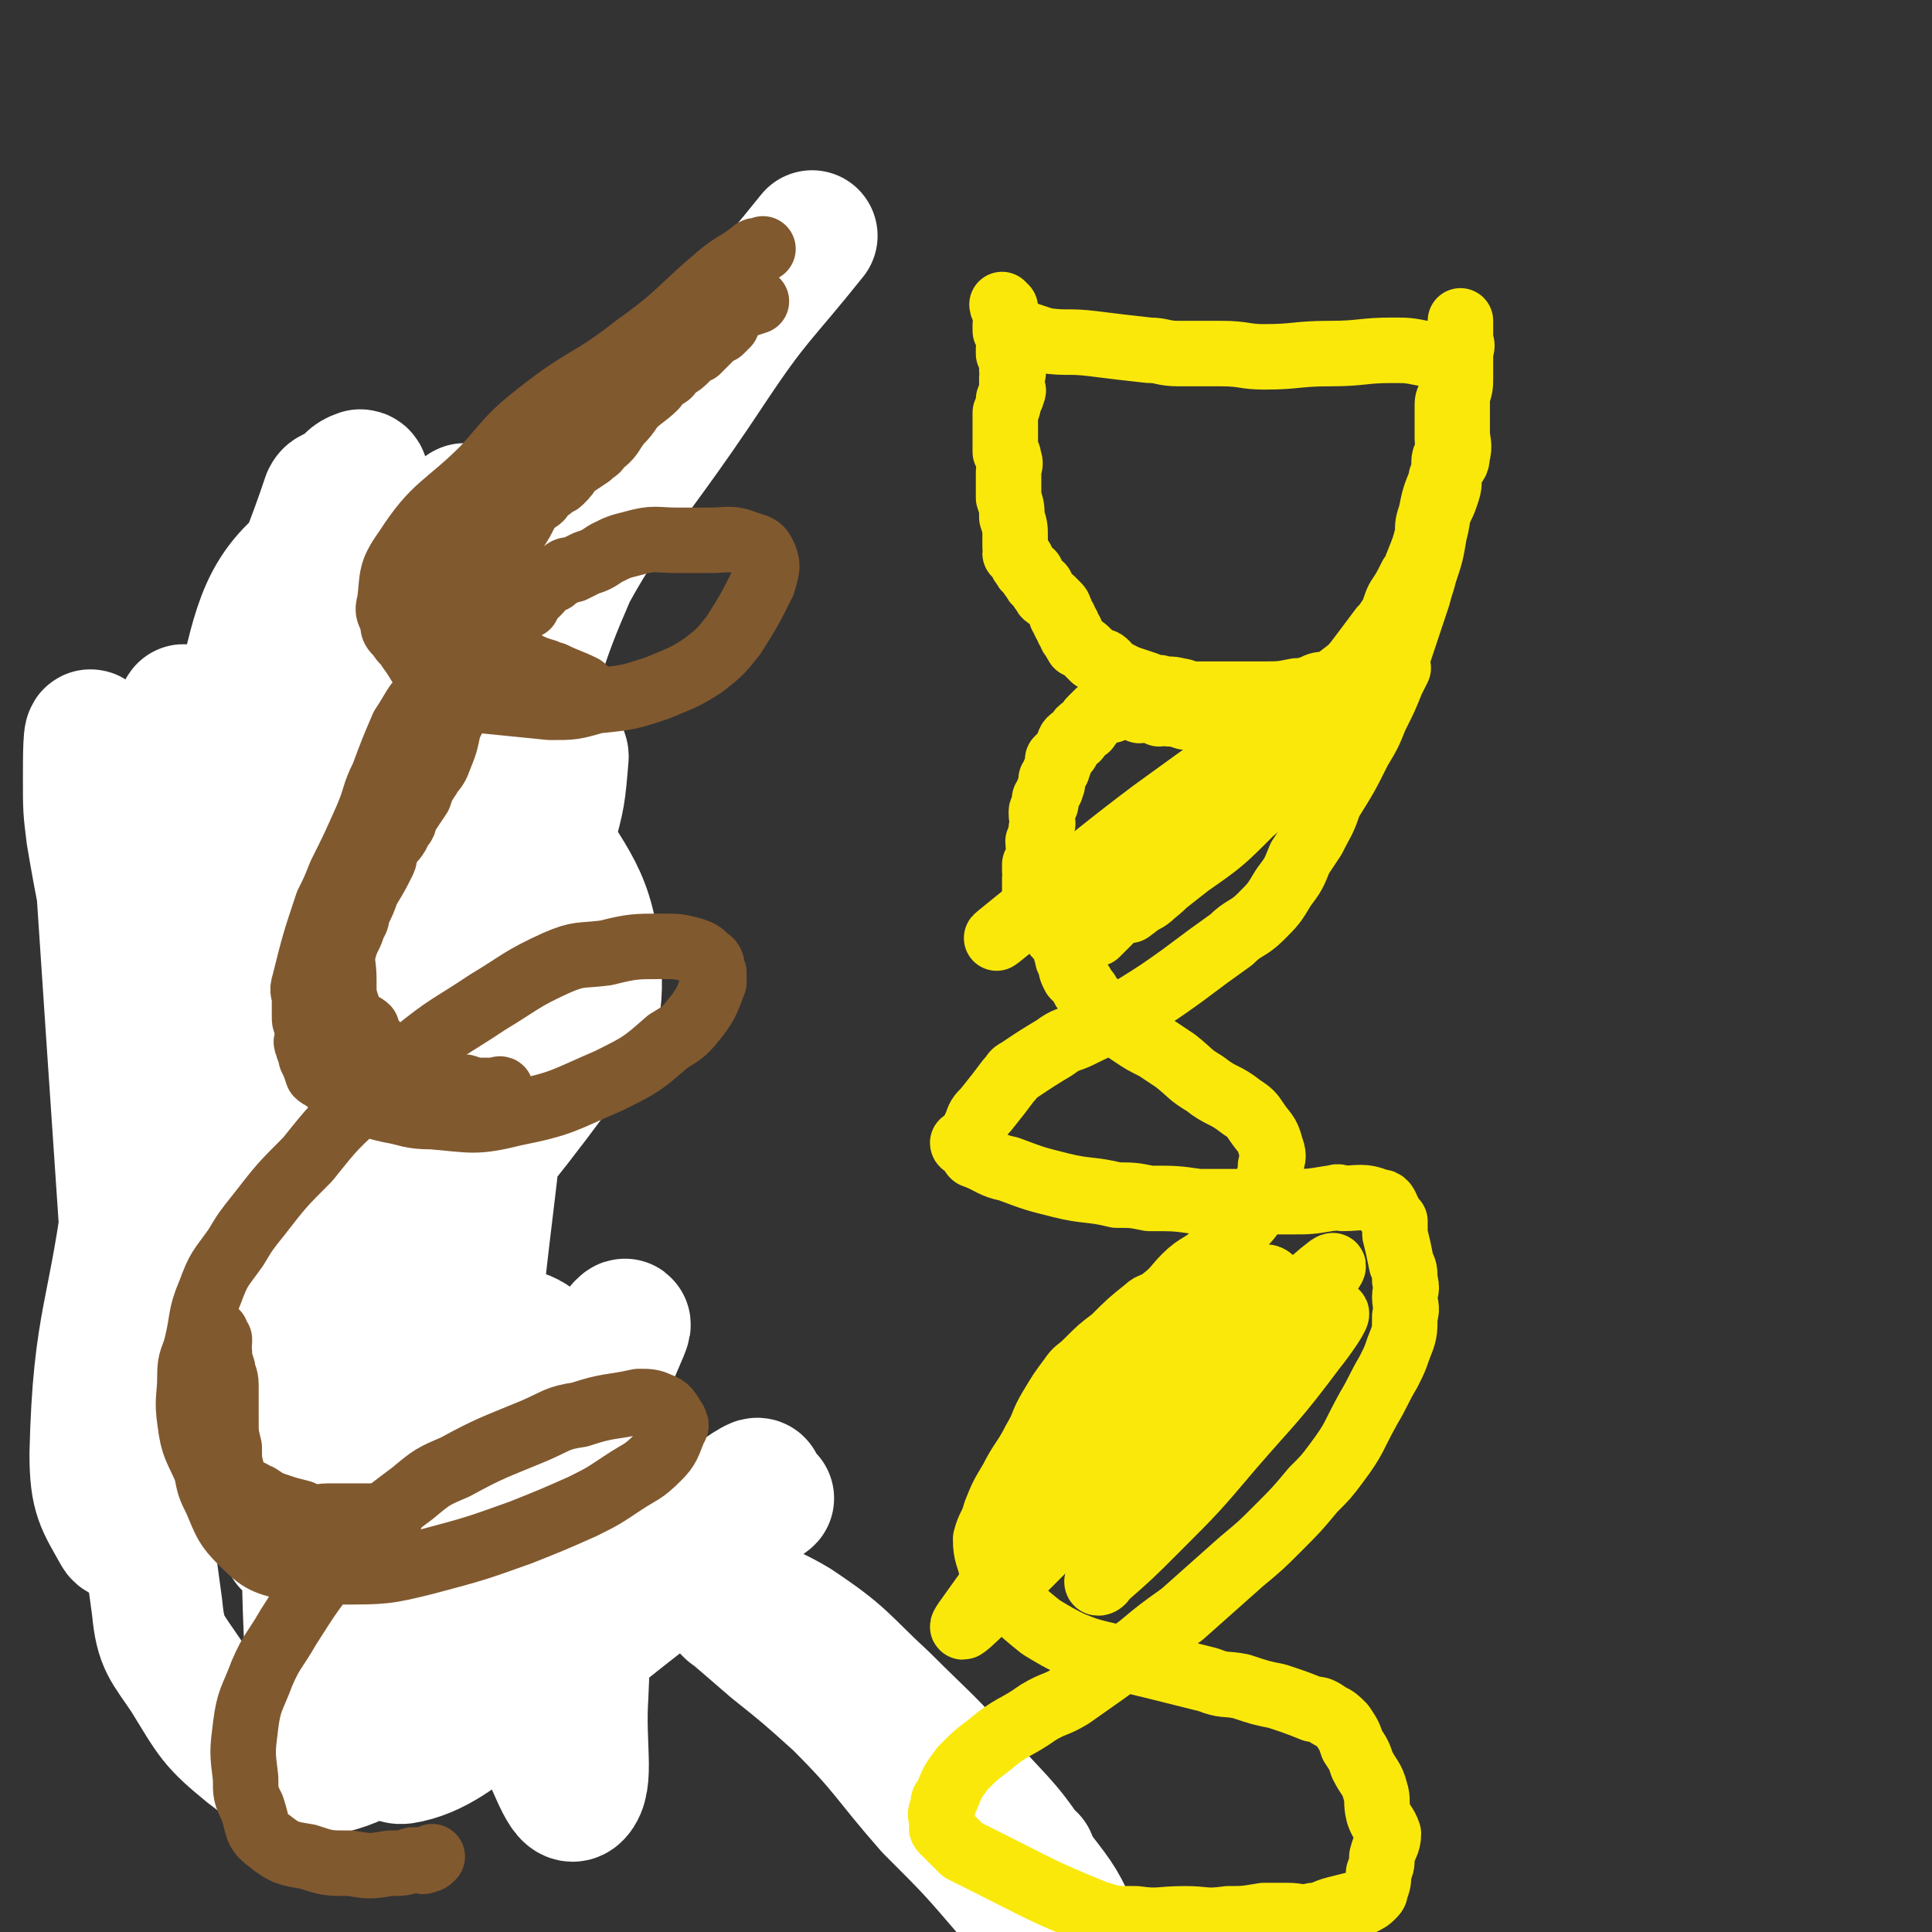
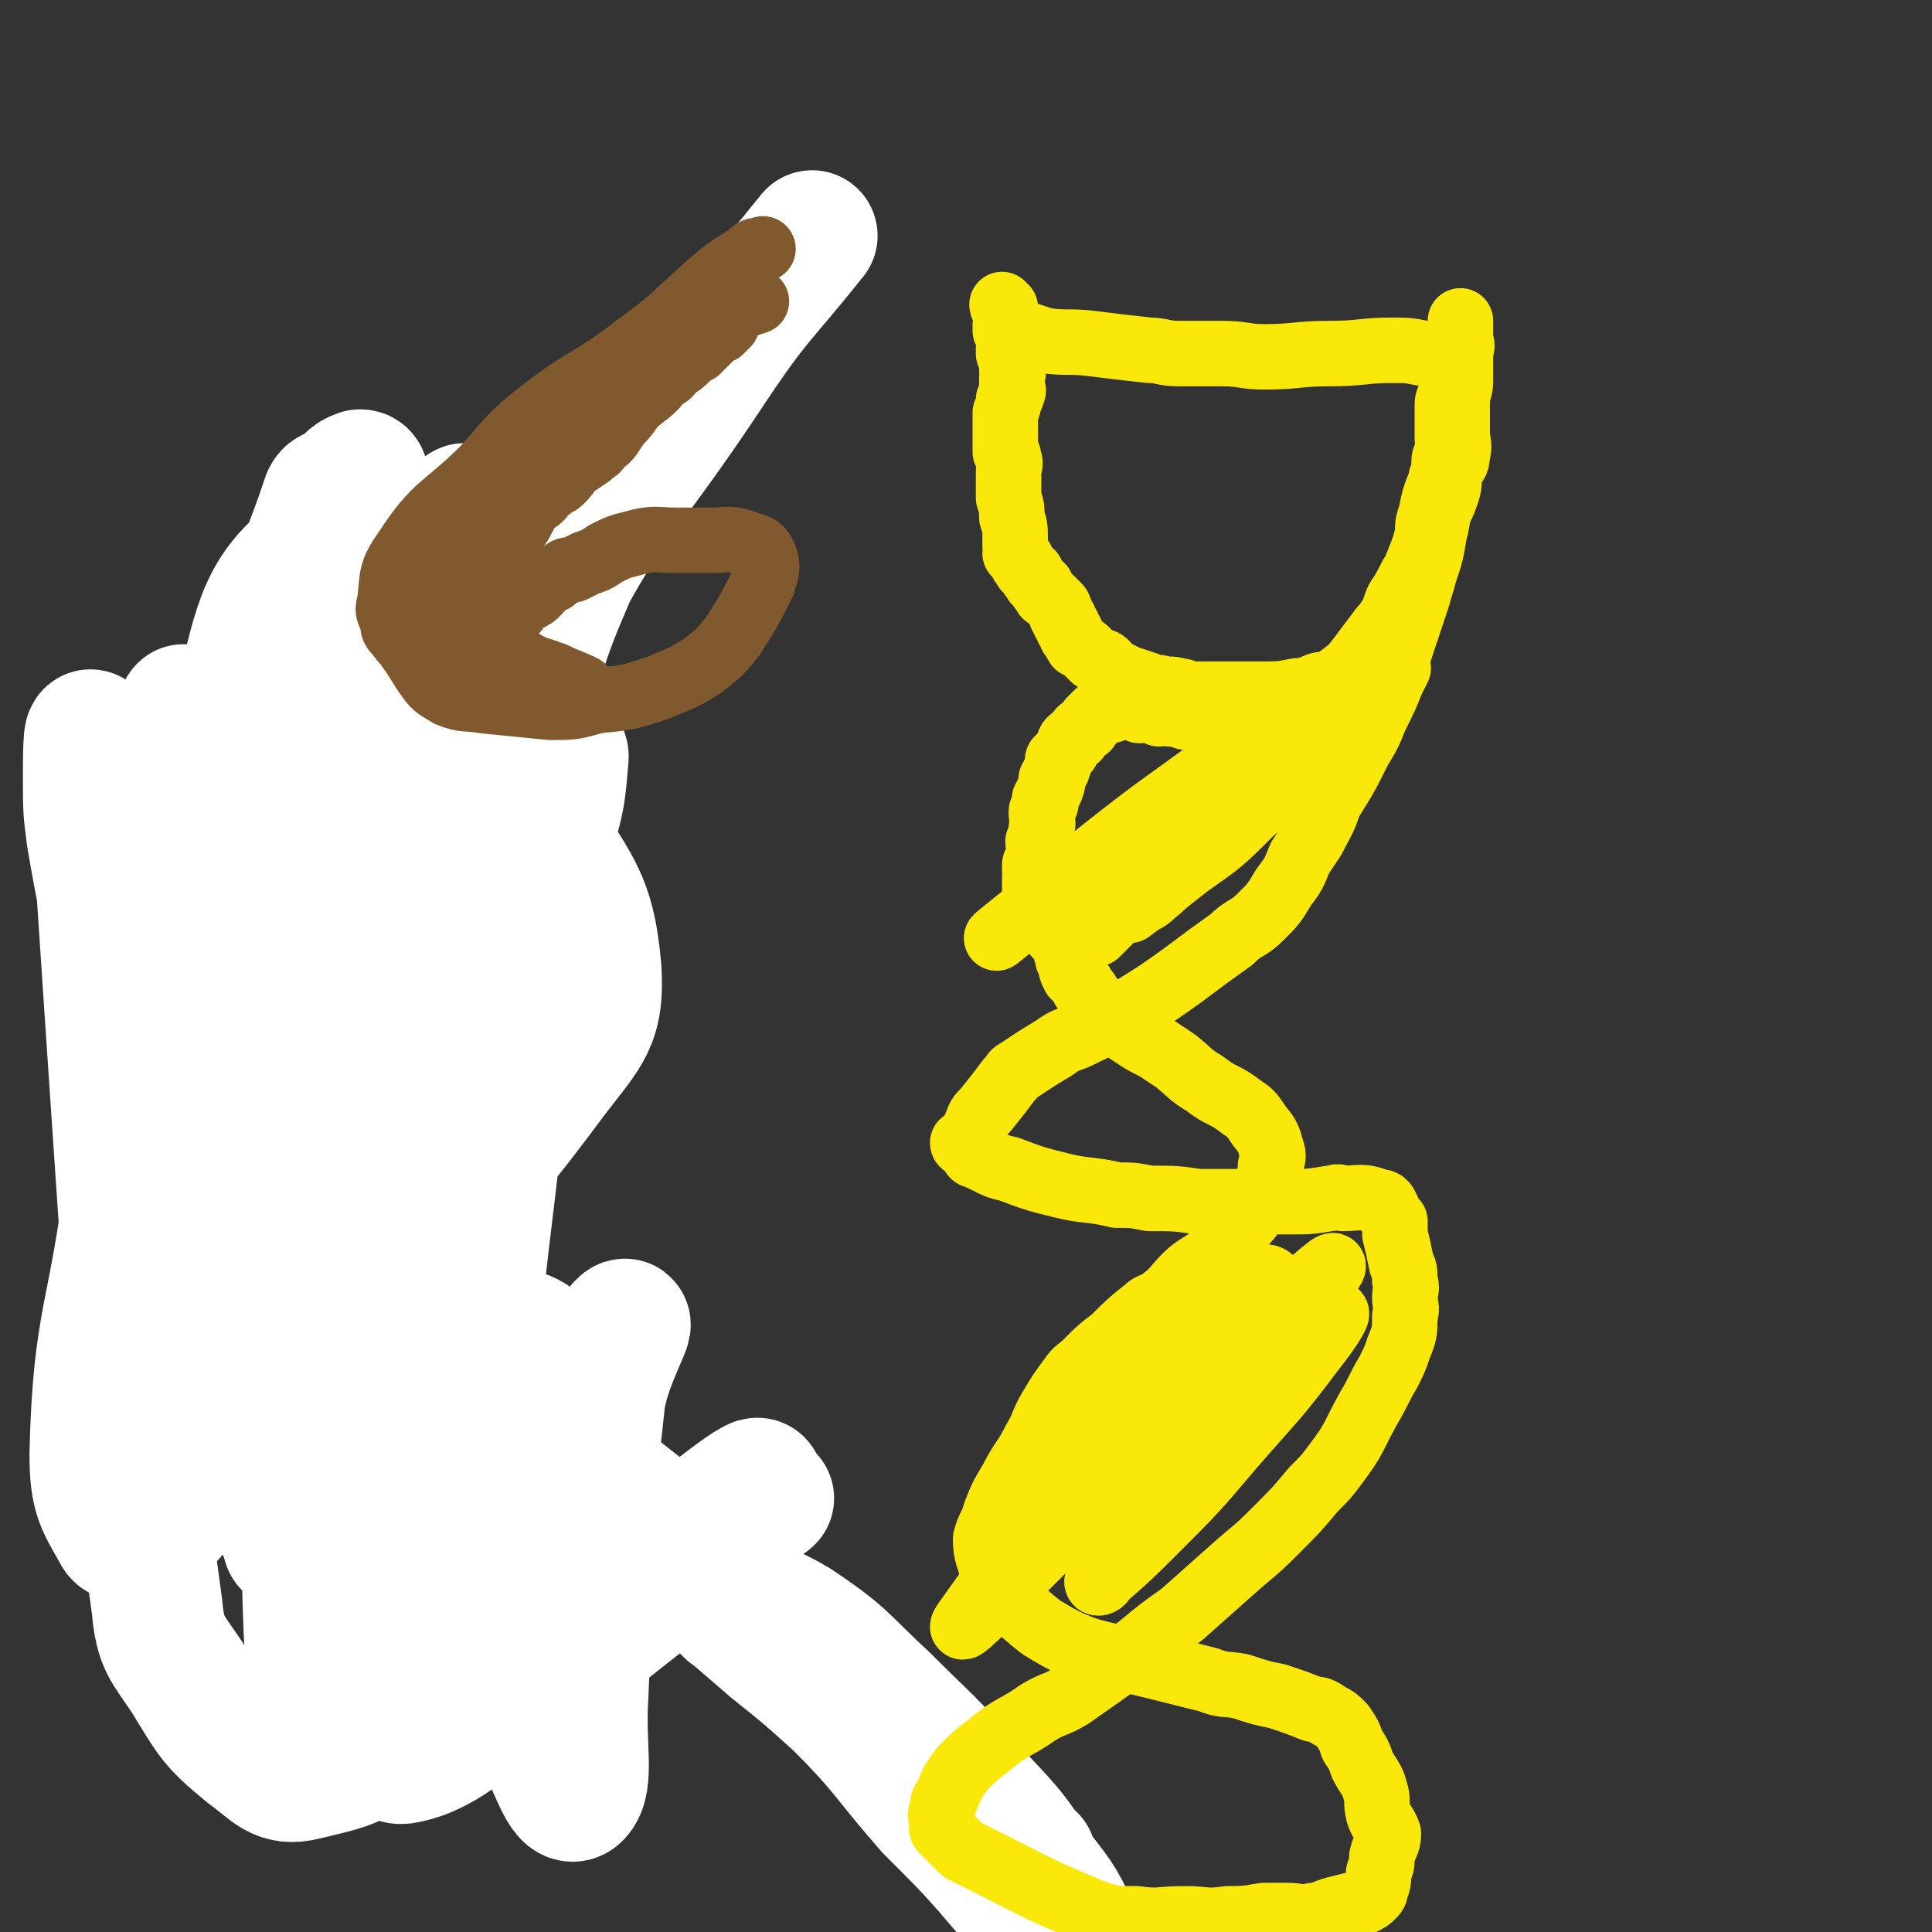
<svg xmlns="http://www.w3.org/2000/svg" viewBox="0 0 590 590" version="1.1">
  <rect x="0" y="0" width="590" height="590" fill="#333333" stroke="none" />
  <g fill="none" stroke="#81592F" stroke-width="6" stroke-linecap="round" stroke-linejoin="round">
    <path d="M110,241c0,0 0,-1 -1,-1 0,0 0,1 -1,2 -2,1 -3,1 -5,2 -1,1 -1,1 -3,2 -1,0 -1,0 -3,1 -1,1 -1,1 -3,2 -1,0 -2,0 -3,1 -2,1 -1,1 -3,2 -1,2 -1,2 -3,3 -2,1 -2,1 -4,2 -3,3 -3,4 -6,7 -2,1 -1,1 -3,3 -2,1 -3,1 -4,3 -3,4 -3,4 -5,8 -2,3 -1,3 -2,6 -1,3 -2,3 -3,6 -1,3 -1,4 -1,8 0,2 0,2 0,5 0,3 0,3 0,5 1,3 1,3 3,5 1,3 1,4 3,6 2,2 3,2 5,4 2,1 2,2 4,3 2,1 3,0 5,1 3,1 3,1 6,2 2,0 2,0 4,1 2,0 2,1 4,1 3,0 3,-1 6,-2 3,0 3,0 5,-1 2,-1 2,-2 4,-3 2,0 2,0 3,-1 2,-1 2,-2 4,-3 0,-1 1,0 1,-1 0,0 0,-1 -1,-1 -1,-2 -1,-2 -2,-2 -2,-1 -2,0 -4,0 -2,0 -2,-1 -3,0 -2,0 -2,0 -3,1 -2,0 -2,0 -3,1 -1,0 -1,0 -1,1 -2,0 -2,0 -3,0 -1,0 -1,0 -2,1 -2,0 -3,0 -5,1 -1,0 -1,0 -3,1 -2,0 -2,0 -4,1 -1,0 -1,1 -3,2 -2,2 -2,1 -5,2 -1,1 -1,1 -3,2 -2,1 -3,1 -5,3 -1,2 -2,2 -2,5 -1,3 0,3 0,6 0,3 -1,3 0,6 1,5 1,5 3,10 1,3 2,3 4,6 3,5 3,5 7,9 1,3 1,3 3,5 3,3 3,3 6,5 2,2 2,2 5,4 4,2 4,2 8,4 2,1 2,1 3,2 2,1 2,2 5,3 2,1 2,0 4,1 2,0 2,0 5,0 1,-1 1,0 3,-1 1,-1 1,-1 3,-3 1,-1 1,-1 2,-2 1,-1 1,-2 2,-3 0,-2 1,-2 1,-3 0,-1 0,-1 0,-2 -2,-1 -2,0 -5,-1 0,-1 0,-1 -1,-2 -1,0 -1,-1 -2,-1 0,0 -1,0 -1,1 -3,0 -3,0 -6,0 -2,0 -2,-1 -5,0 -1,0 -1,0 -3,1 -1,1 -1,1 -3,2 -1,1 -1,1 -3,2 0,1 -1,0 -1,1 -1,1 -1,1 -2,2 -1,1 -1,1 -1,2 -1,1 -1,1 -2,3 -1,2 -1,1 -2,4 -1,1 -1,2 -2,4 -3,3 -3,3 -6,7 -1,1 -2,1 -3,2 -1,2 -1,2 -2,3 0,1 1,1 1,2 0,1 0,1 1,2 2,3 2,3 4,5 2,3 2,3 4,6 2,4 2,4 5,7 3,2 3,2 6,4 3,1 3,1 6,3 5,2 5,2 9,3 4,2 4,2 7,4 2,0 2,1 5,1 3,0 3,0 7,0 2,-1 2,-1 4,-1 2,-1 2,-1 4,-2 1,0 2,0 2,-1 1,-2 1,-2 2,-5 0,-2 1,-3 0,-5 -3,-3 -4,-4 -7,-5 -2,-1 -3,0 -5,0 -4,1 -4,0 -7,0 -1,1 -1,1 -3,1 -4,2 -4,2 -8,5 -4,2 -5,2 -8,5 -4,4 -4,5 -7,9 -3,2 -3,2 -5,5 -2,3 -2,4 -3,8 -1,2 -1,2 -1,5 -1,3 -1,3 -1,6 0,2 0,2 1,4 1,4 2,4 3,8 1,2 1,2 2,4 1,2 1,2 3,4 1,2 1,2 3,4 3,2 3,2 5,4 2,1 2,1 3,2 4,2 4,2 8,3 2,1 2,1 5,2 3,2 3,2 7,3 2,1 2,0 5,0 2,1 2,1 5,0 4,0 4,0 9,-1 4,-1 4,-1 8,-3 1,0 1,0 1,-1 1,0 1,-1 2,-1 1,0 2,0 2,0 0,1 -1,2 -2,3 -1,0 -2,0 -3,1 -1,0 0,1 -2,2 0,0 -1,0 -2,1 -1,0 -1,-1 -2,-1 -2,1 -1,2 -3,2 -3,0 -3,0 -6,-1 -2,0 -2,0 -4,0 -1,0 -1,1 -3,0 -1,0 -1,0 -2,-1 0,0 -1,1 -1,0 -2,0 -1,0 -2,-1 -1,0 -1,0 -2,-1 -2,0 -2,0 -3,-1 -2,-1 -2,0 -4,-1 -4,-1 -4,-2 -7,-3 -1,0 -1,1 -2,0 -1,0 -1,-1 -3,-1 -1,0 -1,1 -2,0 -2,-1 -2,-1 -3,-3 -1,-1 -1,-1 -2,-2 -1,-1 -1,-1 -3,-2 -1,-1 -1,-1 -2,-2 -1,-2 -1,-3 -3,-4 0,-1 -1,0 -2,-1 0,0 0,-1 0,-2 -1,-1 -1,-1 -1,-2 -1,-2 -1,-2 -1,-4 0,-3 0,-3 0,-5 0,-2 -1,-2 -1,-4 0,-1 0,-1 0,-3 0,-2 1,-2 1,-4 1,-2 0,-2 0,-3 2,-4 2,-4 4,-8 2,-3 3,-3 5,-6 1,-1 1,-1 2,-2 2,-2 2,-2 4,-4 1,-2 1,-2 3,-4 1,-1 2,0 3,-1 1,-1 1,-2 2,-3 1,-1 2,0 3,0 2,-1 2,-1 3,-1 1,-1 1,-2 2,-2 1,-1 2,-1 3,-2 1,0 1,0 2,0 2,-1 2,-1 3,-1 2,1 2,1 4,1 2,1 2,2 4,3 1,0 1,0 2,1 1,0 0,1 1,2 0,1 0,1 1,2 0,1 1,1 1,2 0,1 0,1 0,2 0,1 0,1 0,2 0,1 0,1 0,2 -1,1 -1,1 -1,2 -1,1 -2,1 -3,2 -1,1 0,1 -2,2 -1,1 -1,1 -2,1 -3,0 -3,0 -5,0 -2,-1 -2,-1 -5,-2 -1,0 -1,0 -2,-1 -1,0 -1,0 -2,0 -2,-1 -2,-1 -4,-2 -2,-1 -2,0 -4,-1 -2,0 -2,0 -5,0 -1,0 -1,1 -3,0 -1,0 -1,0 -2,0 -3,-1 -3,-1 -6,-2 -2,0 -2,0 -3,-1 -2,-1 -2,-1 -4,-3 -1,-2 -1,-3 -3,-5 0,0 -1,0 -2,-1 -1,-1 0,-1 -1,-3 -1,-1 -1,-1 -2,-2 0,-2 0,-2 -1,-4 -1,-1 -1,-1 -1,-2 -1,-1 -2,-1 -3,-2 0,-1 1,-1 1,-2 0,-1 -1,-1 -1,-2 0,-1 1,-1 1,-2 0,0 -1,-1 0,-2 0,-1 1,0 2,-2 0,-1 -1,-1 0,-2 1,-2 2,-2 3,-3 1,-1 0,-2 1,-3 1,-2 1,-2 2,-5 1,-1 0,-1 1,-2 1,-1 1,-1 2,-2 1,-1 1,-1 2,-3 0,-1 0,-1 1,-2 1,-1 1,-1 3,-2 1,-1 0,-1 1,-2 1,-1 1,-1 2,-2 2,-1 2,-1 4,-1 2,-1 2,-2 4,-3 3,-1 3,-1 5,-1 2,-1 2,-1 4,-1 2,-1 2,-1 4,0 1,0 1,0 3,1 1,0 1,-1 3,0 0,0 1,0 1,1 1,1 1,1 1,2 0,1 0,1 0,2 0,1 0,1 0,2 0,2 0,2 0,3 -1,3 0,3 -1,6 -1,1 -1,1 -1,2 -1,1 -1,1 -1,2 -1,1 -1,0 -3,1 -1,0 -1,0 -3,1 -2,0 -2,0 -4,1 -1,0 -1,0 -3,0 -2,0 -2,0 -3,0 -2,0 -2,0 -3,0 -1,0 -1,0 -2,0 -2,-1 -2,-1 -4,-2 -1,0 -1,0 -3,-1 -3,-2 -3,-2 -7,-5 -2,-1 -2,-2 -4,-3 -6,-3 -6,-3 -12,-6 -2,-1 -2,-1 -5,-3 -3,-2 -3,-2 -5,-5 -2,-1 -2,-1 -3,-3 -3,-3 -3,-4 -5,-8 -1,-2 -1,-2 -2,-5 -1,-3 -1,-3 -2,-6 0,-1 -1,-2 0,-3 1,-4 2,-4 4,-8 2,-2 2,-2 4,-4 3,-3 3,-3 5,-6 3,-3 3,-3 5,-6 4,-4 5,-3 9,-7 1,-1 0,-1 1,-2 1,-1 1,0 2,-1 3,-1 2,-1 5,-2 1,0 1,0 3,0 1,-1 1,-1 3,-2 0,0 1,1 1,0 2,0 2,-1 4,-1 2,-2 2,-2 5,-3 2,0 2,0 4,0 2,-1 2,0 3,0 1,0 1,0 3,0 0,0 0,-1 1,0 1,0 1,0 2,1 1,1 1,1 2,2 1,1 1,1 1,2 0,1 0,1 1,2 0,1 1,1 1,2 0,1 -1,1 -1,2 -2,2 -1,2 -3,3 -1,1 -1,1 -3,2 -3,2 -3,2 -7,3 -2,1 -2,1 -4,2 -3,1 -3,1 -6,2 -1,0 -1,0 -3,0 -2,0 -2,0 -5,0 -2,-1 -2,-1 -4,-1 -2,-1 -2,0 -4,-1 -3,-1 -3,-1 -6,-2 -2,-1 -2,-1 -5,-2 -1,0 -1,0 -3,-1 -1,-1 -1,-1 -3,-2 -1,-1 -1,-1 -2,-2 -1,-2 -2,-2 -3,-4 -1,-1 -1,-1 -2,-3 -1,-5 -2,-5 -2,-10 0,-6 0,-6 1,-12 0,-4 0,-5 2,-8 2,-5 3,-5 6,-9 1,-2 1,-3 2,-5 3,-3 3,-3 7,-6 2,-2 2,-2 4,-3 2,-1 2,-1 4,-3 2,-1 1,-2 3,-4 2,-1 2,-1 3,-2 2,-2 2,-2 5,-3 1,-1 1,-1 2,-1 3,-2 3,-2 6,-4 3,-1 3,-2 6,-4 2,-1 2,-1 5,-3 1,-1 1,-1 3,-2 1,0 1,0 4,-1 1,0 1,0 3,0 1,0 1,0 2,0 1,0 1,-1 2,0 1,0 1,1 2,2 1,1 1,1 1,2 1,1 1,1 1,2 1,2 1,3 1,5 0,2 -1,2 -2,5 -1,4 0,5 -3,9 -2,3 -2,3 -6,5 -6,3 -6,3 -12,4 -4,0 -4,0 -7,0 -3,-1 -3,-1 -6,-2 -1,0 -1,1 -3,1 -1,0 -1,0 -1,-1 -2,-1 -1,-1 -2,-2 -1,-2 -1,-1 -2,-3 -1,-2 -1,-2 -2,-5 -1,-3 -1,-3 -1,-6 0,-2 -1,-2 0,-4 1,-3 1,-3 2,-7 1,-4 1,-4 3,-8 3,-5 3,-5 6,-11 2,-3 2,-4 5,-6 7,-7 8,-6 16,-12 4,-3 5,-3 9,-7 5,-4 5,-4 10,-8 1,-1 1,-1 2,-2 2,-1 2,-1 3,-1 3,-1 3,-2 5,-2 5,-2 6,-1 11,-2 1,-1 1,-1 3,-1 1,0 1,0 1,0 1,-1 2,-2 2,-1 -1,0 -2,1 -3,2 -3,1 -3,0 -6,0 -3,1 -3,2 -6,3 -3,1 -3,1 -6,2 -2,1 -2,1 -4,2 -2,0 -2,0 -3,1 -1,1 -1,1 -2,2 -1,0 -1,1 -2,1 0,1 -1,0 -1,1 -2,1 -2,1 -3,2 -1,1 -1,1 -2,2 -1,1 -1,1 -2,2 -1,1 -1,2 -2,2 -1,1 -2,1 -3,2 " />
  </g>
  <g fill="none" stroke="#81592F" stroke-width="20" stroke-linecap="round" stroke-linejoin="round">
    <path d="M150,192c0,0 -1,0 -1,-1 0,-1 0,-1 1,-2 " />
-     <path d="M155,178c0,0 0,-1 -1,-1 -1,0 -1,0 -2,1 -2,1 -2,1 -5,2 -6,2 -7,2 -12,5 -8,4 -8,4 -16,10 -4,4 -4,5 -8,9 -6,4 -6,4 -12,9 -5,3 -5,3 -10,7 -4,3 -4,3 -8,7 -3,3 -4,2 -6,6 -2,3 -2,3 -4,7 0,1 0,1 0,2 0,2 0,2 0,3 0,1 -1,1 -1,2 -1,2 0,2 0,4 0,1 -1,1 -1,2 0,1 0,1 0,2 0,2 1,2 1,4 1,2 0,2 1,4 1,2 1,2 2,4 1,2 1,3 2,5 2,1 2,2 3,3 1,1 1,0 3,1 0,0 0,1 1,1 2,0 2,0 4,1 1,0 1,1 2,1 2,0 2,-1 3,-1 4,-1 4,0 7,-1 3,-1 3,0 5,-1 5,-2 6,-2 10,-5 2,-1 2,-1 4,-3 2,-1 2,-1 3,-3 1,-2 1,-2 2,-4 1,-2 1,-2 2,-4 1,-1 1,-1 1,-2 0,-1 0,-1 0,-2 -1,-1 -1,-1 -1,-3 0,0 0,0 0,-1 -2,-2 -2,-2 -4,-3 -1,-1 -1,0 -3,-1 -2,-1 -2,-2 -4,-2 -4,-1 -4,-1 -7,0 -5,1 -5,1 -9,3 -8,3 -8,3 -16,7 -4,1 -4,1 -7,4 -5,3 -6,3 -10,8 -4,3 -4,4 -7,8 -2,2 -2,2 -3,4 -2,3 -2,3 -3,5 -1,2 -1,2 -2,4 -1,3 -1,4 -1,8 0,3 0,3 0,6 0,4 -1,4 -1,8 0,2 1,2 1,4 0,3 -1,3 0,5 0,2 1,2 2,3 2,4 2,4 3,8 1,0 1,0 1,1 1,2 1,2 3,4 1,1 2,1 3,2 4,2 3,3 7,5 3,2 4,1 7,2 5,2 5,2 10,4 3,0 3,0 6,0 5,0 5,1 10,0 3,0 3,-1 6,-1 1,-1 1,-1 3,-2 1,-1 1,-1 2,-2 2,-3 2,-3 3,-6 1,-4 0,-4 1,-8 0,-1 0,-1 0,-2 0,-1 0,-1 0,-2 -1,0 -2,1 -3,1 -1,-1 -1,-1 -2,-2 -2,0 -2,0 -3,0 -3,-1 -3,-1 -5,-1 -2,-1 -2,0 -5,0 -2,0 -2,0 -4,0 -3,0 -3,-1 -5,0 -2,0 -2,0 -4,0 -3,1 -3,0 -6,1 -2,0 -2,1 -3,1 -3,1 -3,1 -5,2 -2,0 -2,0 -4,1 -1,1 -1,1 -2,2 -1,1 -1,1 -2,2 -1,2 -2,1 -3,3 -2,2 -2,2 -4,4 -1,3 -1,3 -2,5 -2,2 -1,2 -2,4 -1,1 -1,1 -2,3 0,1 0,1 0,3 0,2 1,2 1,4 1,4 1,4 3,8 1,4 1,5 3,8 3,5 3,5 7,9 3,4 3,4 7,8 2,1 3,1 5,3 4,1 4,1 8,3 2,1 2,1 4,2 4,2 4,1 8,3 3,0 3,0 6,2 2,0 2,1 4,1 4,2 4,2 8,3 3,0 3,1 6,1 4,1 4,1 9,0 3,-1 3,-1 6,-3 3,-2 2,-2 5,-5 1,-1 2,-1 2,-2 1,-2 1,-2 1,-4 -1,-2 -1,-3 -2,-5 -4,-3 -4,-3 -8,-6 -2,-2 -2,-2 -5,-2 -8,-1 -8,-2 -16,-1 -5,0 -6,1 -11,3 -6,2 -6,2 -12,6 -2,2 -2,2 -4,5 -2,3 -2,3 -5,7 -3,5 -3,5 -7,11 -2,4 -2,3 -5,7 -1,3 -1,3 -3,6 -1,3 -1,3 -1,5 -1,4 -1,5 1,9 1,3 1,3 3,5 3,4 3,4 7,7 3,2 3,2 7,4 3,2 3,3 7,4 6,1 6,1 12,0 4,0 4,0 8,0 8,-1 8,-1 16,-3 7,-1 7,-2 15,-3 4,-1 4,-1 8,-2 3,-1 3,-2 5,-3 1,0 3,0 2,-1 -2,-6 -3,-7 -7,-12 -2,-2 -2,-2 -4,-3 -1,-1 -2,-2 -3,-2 -2,0 -2,1 -4,2 -8,5 -7,5 -15,9 -6,3 -6,3 -12,6 -5,3 -5,3 -11,6 -2,1 -2,0 -3,2 -2,1 -1,1 -2,3 0,1 0,1 0,2 1,4 1,4 2,8 2,5 2,5 4,10 1,3 1,3 3,5 2,5 2,5 5,10 2,3 1,3 3,6 1,2 1,3 3,5 3,3 3,4 6,6 6,4 6,4 12,7 3,1 4,1 8,2 6,1 6,1 13,1 4,1 4,1 8,0 5,0 5,0 10,-1 3,0 3,-1 5,-1 1,-1 2,-1 1,-1 -4,-2 -4,-2 -9,-4 -1,-1 -1,-1 -3,-1 -1,0 -1,0 -3,0 -1,0 -1,0 -3,0 -2,0 -2,0 -3,0 -6,1 -6,1 -12,1 -5,1 -5,1 -10,0 -4,0 -4,1 -8,-1 -4,0 -3,-1 -6,-3 -6,-3 -6,-3 -11,-7 -5,-4 -5,-4 -10,-8 -3,-2 -4,-2 -6,-6 -2,-2 -1,-2 -3,-5 0,0 0,0 0,-1 -1,-1 0,-1 0,-3 " />
    <path d="M67,429c0,0 -1,-1 -1,-1 3,1 4,1 7,3 3,2 2,3 5,5 2,2 3,1 5,3 2,2 1,2 4,3 1,1 2,1 4,2 1,0 1,1 2,1 1,1 1,1 2,1 1,0 1,1 3,1 1,0 2,0 1,-1 0,0 -1,0 -3,-2 -2,-1 -2,-1 -3,-2 -2,-1 -2,-1 -3,-2 -2,-1 -2,-1 -3,-2 -1,-1 -1,0 -2,-1 -1,-1 0,-1 0,-2 -1,-1 -3,-2 -3,-2 1,0 2,2 4,3 3,1 3,1 6,2 2,2 2,3 5,3 2,1 2,0 5,-1 0,0 0,0 0,0 " />
    <path d="M64,348c0,0 -1,-1 -1,-1 0,1 1,1 1,3 0,1 0,1 0,2 0,1 -1,1 -1,2 0,1 0,1 1,2 2,2 2,2 4,4 2,2 1,2 3,4 0,0 1,0 2,0 1,0 1,0 1,1 1,1 0,1 1,2 1,1 2,1 3,2 0,1 0,1 0,2 2,2 2,2 4,4 0,1 0,1 1,3 1,1 1,2 1,2 -1,0 -2,-1 -3,-3 -2,-1 -2,-1 -3,-2 -3,-2 -4,-1 -6,-4 -4,-3 -4,-3 -8,-7 -1,-1 -1,-1 -1,-3 -1,-1 -1,-1 -1,-2 0,-1 0,-4 1,-3 262,240 262,242 524,484 " />
  </g>
  <g fill="none" stroke="#FFFFFF" stroke-width="40" stroke-linecap="round" stroke-linejoin="round">
    <path d="M223,492c0,0 -1,-1 -1,-1 6,5 7,6 14,12 10,8 10,8 20,17 15,15 14,16 28,32 13,13 13,13 25,27 5,5 5,5 9,11 4,4 4,4 8,8 1,1 1,1 3,2 1,0 2,1 2,0 0,-3 0,-4 -2,-8 -5,-11 -5,-11 -12,-20 -9,-14 -10,-14 -21,-26 -12,-14 -13,-14 -26,-27 -13,-12 -12,-13 -27,-23 -10,-6 -14,-6 -22,-9 -1,-1 1,2 3,3 26,23 26,23 52,46 12,11 12,11 25,21 6,5 17,13 13,10 -13,-14 -23,-23 -47,-45 -39,-34 -38,-35 -79,-67 -21,-16 -22,-15 -45,-29 -2,-2 -5,-4 -5,-1 3,32 3,36 12,70 5,20 6,20 16,38 4,8 7,18 10,15 4,-4 1,-15 2,-30 2,-44 0,-45 5,-89 1,-12 11,-28 7,-24 -9,10 -18,25 -33,51 -15,28 -17,28 -28,57 -3,9 -6,22 1,19 30,-12 38,-22 72,-48 17,-13 33,-32 29,-31 -5,2 -24,18 -47,37 -18,15 -19,17 -35,32 -1,0 1,0 2,-1 38,-28 37,-28 75,-57 4,-3 11,-8 8,-6 -16,10 -23,14 -44,30 -34,24 -48,46 -67,49 -9,1 5,-21 12,-41 14,-40 33,-51 31,-80 -1,-13 -20,-10 -37,-4 -36,13 -36,19 -68,41 -7,4 -14,16 -11,12 13,-15 22,-25 44,-51 37,-43 41,-40 75,-86 10,-13 14,-16 13,-32 -2,-23 -7,-25 -20,-47 -15,-22 -18,-20 -36,-40 -10,-10 -10,-9 -20,-20 -8,-7 -10,-21 -15,-16 -12,11 -13,23 -19,48 -9,45 -8,46 -11,91 -3,33 -5,33 -1,65 2,26 6,25 13,50 7,22 7,23 15,44 0,1 0,0 0,0 -2,-28 -3,-28 -5,-56 -2,-20 -2,-20 -4,-40 -8,-52 -9,-52 -17,-105 -3,-25 -2,-25 -5,-51 0,-1 -1,-3 -1,-2 -3,10 -3,12 -5,25 -3,22 -4,22 -6,44 -4,36 -2,37 -5,73 -5,43 -10,43 -11,85 0,13 2,15 7,24 1,2 4,1 5,-2 6,-45 12,-46 9,-92 -4,-60 -12,-59 -22,-119 -1,-8 -1,-8 -1,-17 0,-7 0,-16 1,-13 1,6 1,15 2,30 4,60 4,60 8,119 4,59 2,59 10,117 1,11 3,12 9,21 8,13 8,14 19,23 7,5 9,9 17,7 12,-3 22,-4 23,-16 4,-40 -4,-44 -13,-88 -6,-31 -10,-30 -16,-61 -7,-32 -9,-33 -10,-66 -1,-49 -2,-50 5,-98 4,-31 8,-31 18,-61 1,-2 2,-1 5,-3 2,-2 2,-3 5,-4 1,0 1,1 1,2 0,27 0,27 0,54 -1,55 -1,55 0,110 1,47 3,47 4,94 0,16 0,16 -2,33 -2,19 -1,19 -5,38 -4,18 -3,20 -9,35 -1,2 -4,2 -4,0 -2,-40 -1,-42 0,-84 1,-48 -2,-49 4,-97 8,-64 10,-64 24,-126 2,-11 4,-10 8,-20 5,-13 5,-13 10,-25 0,-2 1,-5 1,-3 -2,24 -4,27 -7,55 -8,70 -11,70 -15,139 -3,53 0,53 1,106 0,10 0,10 1,20 2,15 2,15 4,30 0,2 0,6 1,4 5,-21 7,-24 11,-49 7,-42 5,-42 10,-84 6,-49 5,-49 12,-98 4,-24 5,-24 10,-48 0,-1 0,-2 0,-2 1,0 2,1 2,2 -1,12 -1,12 -4,23 -9,36 -11,35 -20,71 -4,15 -3,15 -6,30 -2,10 -3,21 -3,19 -1,-2 0,-13 1,-26 3,-27 2,-27 6,-53 7,-40 4,-41 14,-79 9,-33 12,-33 24,-65 7,-16 8,-16 15,-32 1,-2 2,-5 1,-4 -3,2 -5,5 -8,10 -26,48 -33,45 -51,96 -22,64 -14,67 -28,134 -3,13 -3,13 -5,27 -3,19 -4,19 -5,39 -1,9 0,9 2,18 0,3 0,6 1,6 1,0 2,-3 3,-6 3,-14 3,-14 5,-28 10,-58 6,-59 19,-117 10,-47 8,-49 28,-92 22,-48 27,-46 56,-90 14,-21 15,-20 31,-40 " />
  </g>
  <g fill="none" stroke="#81592F" stroke-width="20" stroke-linecap="round" stroke-linejoin="round">
-     <path d="M161,185c0,0 0,-1 -1,-1 -1,0 0,1 -1,2 -3,2 -3,2 -6,4 -2,1 -2,1 -4,3 -2,2 -2,2 -5,4 -6,7 -7,6 -13,14 -5,5 -4,5 -8,11 -3,7 -3,7 -6,15 -3,6 -2,6 -5,13 -4,9 -4,9 -8,17 -2,5 -2,5 -4,9 -4,12 -4,12 -7,24 -1,3 0,3 0,5 0,3 0,3 0,5 0,2 0,2 1,3 0,2 0,2 0,3 0,2 -1,2 0,3 0,2 1,2 1,4 1,2 1,2 2,5 1,1 2,1 3,2 1,1 1,1 3,2 1,1 1,1 3,1 2,2 2,2 4,3 4,2 5,2 9,3 6,1 6,2 13,2 12,1 13,2 25,-1 15,-3 15,-4 29,-10 10,-5 10,-5 18,-12 5,-3 5,-3 9,-8 3,-4 3,-5 5,-10 0,-1 0,-2 0,-3 -1,-2 0,-3 -2,-4 -2,-2 -2,-2 -5,-3 -4,-1 -4,-1 -9,-1 -8,0 -9,0 -17,2 -8,1 -8,0 -15,3 -11,5 -11,6 -21,12 -12,8 -12,7 -23,16 -8,5 -8,6 -14,13 -10,9 -10,9 -18,19 -8,8 -8,8 -15,17 -4,5 -4,5 -7,10 -5,7 -5,6 -8,14 -3,7 -2,8 -4,16 -1,4 -2,4 -2,9 0,7 -1,7 0,14 1,8 2,8 5,15 1,5 1,5 3,9 3,7 3,8 8,13 6,6 7,6 15,8 7,3 8,2 15,1 13,0 14,0 26,-3 15,-4 15,-4 29,-9 10,-4 10,-4 19,-8 6,-3 6,-3 12,-7 6,-4 6,-3 11,-8 3,-3 3,-4 5,-9 1,-1 0,-1 0,-2 -2,-3 -2,-4 -5,-5 -2,-1 -3,-1 -6,-1 -9,2 -9,1 -18,4 -7,1 -7,2 -14,5 -12,5 -13,5 -24,11 -7,3 -7,3 -13,8 -12,9 -12,9 -23,20 -8,10 -8,10 -15,21 -4,7 -5,7 -8,14 -3,8 -4,8 -5,16 -1,8 -1,8 0,16 0,5 0,5 2,9 2,6 1,7 5,10 5,4 6,4 12,5 6,2 6,2 13,2 6,1 6,1 12,0 4,0 4,0 7,-1 1,0 1,0 3,0 0,0 0,1 1,0 1,0 1,0 2,-1 " />
    <path d="M153,197c0,0 -1,0 -1,-1 0,-1 1,-1 1,-2 0,-1 -1,-1 0,-2 0,-1 0,-1 1,-2 1,-2 2,-2 3,-3 1,-1 1,-2 1,-2 2,-2 2,-1 3,-2 2,-1 2,-1 3,-2 2,-2 2,-3 5,-4 1,-1 1,-1 3,-2 1,-1 1,-1 3,-1 2,-1 2,-1 4,-2 3,-1 3,-1 6,-3 4,-2 4,-2 8,-3 7,-2 7,-1 14,-1 5,0 5,0 10,0 5,0 6,-1 11,1 3,1 4,1 5,3 2,4 1,5 0,9 -4,8 -4,8 -9,16 -4,5 -4,5 -9,9 -6,4 -7,4 -14,7 -9,3 -9,3 -19,4 -7,2 -7,2 -14,2 -10,-1 -10,-1 -20,-2 -6,-1 -6,0 -11,-2 -3,-2 -4,-2 -6,-5 -3,-4 -3,-5 -6,-9 -1,-2 -2,-2 -3,-4 -2,-2 -2,-2 -2,-4 -1,-3 -2,-3 -1,-6 1,-8 0,-9 5,-16 9,-14 12,-13 24,-25 8,-9 8,-10 17,-17 14,-11 15,-9 29,-20 14,-10 13,-11 26,-22 5,-4 5,-3 10,-7 1,-1 1,0 3,-1 " />
    <path d="M148,158c0,0 0,-1 -1,-1 0,1 0,2 0,3 -1,1 -2,1 -3,2 -1,2 -1,2 -2,4 -1,1 -1,1 -2,2 0,1 -1,1 -1,2 0,1 0,1 0,2 -1,2 -1,2 0,4 0,1 0,2 1,3 1,1 1,0 2,1 2,2 2,2 3,4 1,2 1,2 2,3 1,2 1,2 2,3 2,2 2,2 3,3 0,2 0,2 1,3 1,3 1,3 2,5 1,0 1,0 1,1 0,1 1,1 1,2 -1,0 -1,0 -2,0 -2,0 -2,0 -3,0 -1,-1 -1,-1 -2,-1 -1,-1 -1,-1 -2,-2 -1,-1 -1,-1 -2,-3 -2,-2 -2,-2 -5,-5 -1,-2 -2,-1 -3,-3 -1,-1 -1,-1 -1,-3 0,-1 0,-1 0,-2 0,0 0,-1 0,-1 1,3 1,3 2,6 2,2 2,2 4,4 4,4 3,5 8,8 7,4 8,3 16,6 4,1 4,1 9,2 1,0 1,0 2,0 0,0 0,0 0,0 -4,-2 -5,-2 -9,-4 -2,0 -2,-1 -3,-1 -3,-1 -3,-1 -5,-2 -5,-3 -5,-3 -10,-6 -3,-1 -3,-1 -5,-3 -1,-1 -1,-2 -1,-3 -1,-2 -1,-2 -1,-5 0,-1 0,-1 1,-3 0,-2 0,-2 1,-4 3,-4 3,-3 6,-7 2,-3 1,-3 3,-6 1,-2 1,-2 3,-5 2,-3 2,-4 4,-7 1,-1 2,-1 3,-2 1,-2 1,-2 3,-3 1,-2 2,-1 3,-2 2,-2 2,-2 3,-4 3,-2 3,-2 6,-4 2,-2 2,-1 3,-3 4,-3 3,-3 6,-7 2,-2 2,-2 4,-5 3,-3 4,-3 7,-6 1,-2 1,-2 3,-3 2,-1 1,-1 3,-3 2,-1 2,-1 4,-3 1,-1 1,-1 3,-2 1,-1 1,-1 3,-3 1,-1 1,-1 2,-2 1,-1 1,-1 2,-1 1,-1 1,-1 2,-2 0,-1 0,-2 1,-2 1,-2 1,-2 2,-3 3,-1 3,-1 6,-2 " />
-     <path d="M103,293c0,0 -1,-1 -1,-1 1,1 1,1 2,3 0,1 0,1 0,2 0,1 0,1 0,2 0,1 0,1 0,2 0,2 1,2 1,3 1,2 0,2 1,3 0,1 0,1 1,3 1,1 1,1 2,2 1,1 2,1 3,2 0,1 0,2 0,3 1,1 1,1 2,1 2,2 1,2 3,3 3,2 3,2 6,3 3,2 3,2 5,3 5,2 5,2 10,4 2,1 2,1 4,1 3,1 3,1 5,1 2,0 2,0 4,0 1,0 2,-1 2,0 -1,0 -2,0 -4,1 -2,0 -2,0 -4,0 -6,-1 -6,-2 -11,-3 -4,-2 -4,-1 -7,-3 -3,-1 -3,-2 -5,-3 -4,-3 -5,-2 -9,-5 -1,-1 0,-1 -1,-2 0,-1 0,-1 0,-1 -1,-1 -1,-1 -1,-2 -1,-1 -1,-1 -2,-2 -2,-1 -2,-1 -3,-3 -1,-3 -1,-3 -1,-6 0,-3 0,-3 0,-5 0,-5 -1,-5 0,-9 1,-4 2,-4 3,-8 1,-1 1,-2 1,-3 2,-4 2,-4 3,-7 3,-5 3,-5 5,-9 1,-2 0,-3 1,-4 2,-3 3,-3 4,-6 2,-2 1,-2 2,-4 2,-3 2,-3 4,-6 1,-3 1,-3 3,-6 1,-2 2,-2 3,-5 2,-5 2,-5 3,-10 1,-2 1,-2 2,-4 0,-2 1,-2 2,-3 1,-3 1,-3 3,-5 " />
-     <path d="M119,464c0,0 0,-1 -1,-1 0,0 0,0 -1,0 -1,1 -1,0 -3,0 -2,0 -2,0 -4,0 -2,0 -2,0 -4,0 -2,0 -2,0 -3,0 -2,0 -2,0 -3,0 -3,0 -3,1 -5,0 -2,0 -2,0 -3,-1 -4,-1 -4,-1 -7,-2 -3,-1 -3,-1 -6,-3 -1,0 -1,0 -2,-1 -2,-1 -2,-1 -4,-2 -1,-2 -1,-2 -2,-4 -1,-4 -1,-4 -1,-8 -1,-4 -1,-4 -1,-8 0,-3 0,-3 0,-6 0,-3 0,-3 0,-5 0,-3 -1,-3 -1,-5 -1,-3 -1,-3 -1,-5 -1,-2 0,-2 0,-3 0,-1 0,-1 0,-1 -1,-1 -1,-1 -1,-2 " />
  </g>
  <g fill="none" stroke="#FAE80B" stroke-width="20" stroke-linecap="round" stroke-linejoin="round">
    <path d="M307,94c0,0 -1,-1 -1,-1 0,1 1,1 1,3 1,1 0,1 0,3 0,1 0,1 0,2 1,1 1,1 1,3 1,1 0,1 0,2 0,1 0,1 0,2 1,1 1,1 1,2 0,2 0,2 0,3 1,1 0,1 0,2 0,1 0,1 0,1 0,1 0,1 0,2 0,1 1,1 0,2 0,1 0,1 -1,2 0,2 0,2 -1,4 0,2 0,2 0,5 0,1 0,1 0,3 0,2 0,2 0,4 1,1 1,1 1,2 1,2 0,2 0,4 0,2 0,2 0,3 0,3 0,3 0,5 1,3 1,3 1,6 1,3 1,3 1,6 0,1 0,1 0,3 1,1 0,1 0,2 1,1 1,1 2,2 0,1 0,1 1,2 0,1 1,1 2,2 0,1 0,1 1,2 0,1 1,1 2,2 0,1 0,1 1,2 0,1 1,1 2,2 1,1 1,1 2,2 1,1 0,1 1,2 0,1 0,1 1,2 0,1 0,1 1,2 0,1 0,1 1,2 0,1 0,1 1,2 0,1 1,1 1,2 2,1 2,1 3,2 1,1 1,1 2,2 0,0 1,0 2,1 1,0 1,0 2,1 1,1 1,2 2,2 2,1 2,1 4,2 3,1 3,1 6,2 2,1 2,1 4,1 3,1 3,0 6,1 2,0 2,1 3,1 3,0 3,0 5,0 3,0 3,0 5,0 6,0 6,0 12,0 6,0 6,0 11,-1 2,0 2,0 5,-1 2,-1 2,-1 5,-1 2,-1 2,-1 3,-2 4,-3 4,-3 7,-7 3,-4 3,-4 6,-8 2,-2 3,-1 4,-4 3,-3 3,-3 5,-7 1,-3 1,-3 2,-6 2,-5 2,-5 3,-10 2,-5 2,-5 4,-10 1,-2 1,-2 2,-5 1,-3 0,-3 1,-6 1,-3 2,-2 2,-5 1,-3 0,-4 0,-7 0,-3 0,-3 0,-5 0,-3 0,-3 0,-6 1,-3 1,-3 1,-6 0,-3 0,-3 0,-5 0,-4 0,-4 0,-7 0,-1 0,-1 0,-3 0,-1 0,-2 0,-2 0,1 0,2 0,3 0,1 0,1 0,3 0,1 1,1 0,3 0,0 -1,0 -1,1 0,1 0,1 0,3 0,0 0,0 0,1 0,1 0,1 -1,3 0,1 1,1 0,3 0,1 -1,1 -1,3 -1,1 -1,2 -1,3 0,2 0,2 0,4 0,3 0,3 0,6 0,2 1,3 0,4 0,2 -1,1 -1,3 0,0 0,1 0,2 0,2 -1,2 -1,4 -2,5 -2,5 -3,10 -1,3 -1,3 -1,6 -1,4 -1,4 -3,9 -1,2 0,2 -2,4 -2,4 -2,4 -4,7 -1,2 -1,3 -2,5 -2,3 -2,3 -4,6 -4,5 -4,5 -7,9 -2,2 -2,2 -4,4 -2,2 -2,2 -4,4 -2,1 -2,0 -3,1 -2,1 -2,1 -4,2 -2,1 -2,1 -4,2 -1,0 -1,0 -2,0 -3,1 -3,1 -7,2 -4,1 -4,0 -8,1 -2,0 -2,0 -5,0 -4,0 -4,0 -8,0 -1,0 -2,0 -3,0 -3,-1 -3,-1 -5,-1 -1,-1 -1,0 -3,0 -2,-1 -2,-1 -3,-2 -1,0 -2,1 -3,1 -2,-1 -2,-1 -3,-2 -1,0 -1,1 -2,1 -1,0 -1,-1 -2,0 -1,0 -1,1 -2,1 -1,0 -1,-1 -2,0 -1,0 -1,0 -2,1 -1,1 -1,1 -2,2 0,1 0,1 -1,2 0,1 -1,0 -2,1 0,0 0,1 -1,2 0,1 -1,0 -2,1 -1,1 0,1 -1,2 0,1 0,1 -1,2 -1,1 -1,1 -2,2 0,1 1,1 0,2 0,1 0,1 -1,2 0,1 0,1 -1,2 0,1 1,1 0,2 0,1 0,1 -1,2 0,1 0,1 -1,2 0,1 1,1 0,2 0,1 -1,1 -1,2 0,3 1,3 0,5 0,2 0,2 -1,4 0,2 1,2 0,5 0,1 0,1 -1,2 0,1 0,1 0,2 1,1 0,1 0,2 0,1 0,1 0,2 0,1 0,1 0,2 0,1 0,1 0,2 1,1 1,1 2,2 0,1 -1,1 -1,2 1,1 1,1 1,2 1,1 2,1 3,2 1,2 0,2 2,4 1,1 1,1 2,2 1,2 0,2 1,4 0,1 0,1 1,2 0,2 0,2 1,4 2,2 2,2 3,4 1,1 1,1 2,3 2,2 2,2 4,3 2,2 2,2 4,4 2,2 2,2 5,4 3,2 3,2 7,4 3,2 3,2 6,4 5,4 4,4 9,7 5,4 6,3 11,7 3,2 3,2 5,5 2,3 3,3 4,7 1,3 1,3 0,6 0,2 0,2 -1,5 -1,3 -1,4 -3,7 -3,5 -3,4 -7,9 -3,3 -3,3 -6,6 -4,4 -5,3 -9,7 -3,3 -3,4 -7,7 -2,2 -3,1 -5,3 -5,4 -5,4 -10,9 -4,3 -4,3 -8,7 -3,3 -3,2 -5,5 -3,4 -3,4 -6,9 -3,5 -2,5 -5,10 -3,6 -4,6 -7,12 -3,5 -3,5 -5,10 -1,4 -2,4 -3,8 0,5 1,5 2,10 2,4 2,5 5,8 5,5 5,5 10,9 5,3 5,3 9,5 5,2 5,2 9,3 8,2 9,2 17,4 8,2 8,2 16,4 5,2 5,1 10,2 6,2 6,2 11,3 6,2 6,2 11,4 2,0 2,0 5,2 2,1 2,1 4,3 2,3 2,3 3,6 2,3 2,3 3,6 2,4 3,4 4,8 1,3 0,3 1,7 1,3 2,3 3,6 0,3 -1,3 -2,7 0,3 0,2 -1,5 0,2 0,3 -1,5 0,1 0,1 -1,2 -1,1 -1,1 -3,2 -4,1 -4,1 -8,2 -4,1 -4,2 -7,2 -4,1 -4,0 -8,0 -4,0 -4,0 -7,0 -6,1 -6,1 -11,1 -7,1 -7,0 -13,0 -8,0 -8,1 -15,0 -7,0 -7,0 -13,-2 -17,-7 -16,-7 -32,-15 -4,-2 -4,-2 -8,-4 -3,-3 -3,-3 -6,-6 -1,-1 0,-1 0,-2 -1,-3 -1,-3 0,-5 0,-2 0,-2 1,-3 2,-5 2,-5 5,-9 4,-4 4,-4 8,-7 7,-6 8,-5 15,-10 5,-3 5,-2 10,-5 10,-7 10,-7 21,-15 6,-5 6,-5 13,-10 9,-8 9,-8 18,-16 6,-5 6,-5 11,-10 6,-6 6,-6 11,-12 4,-4 4,-4 7,-8 6,-8 5,-8 10,-17 3,-5 3,-6 6,-11 2,-4 2,-4 3,-7 2,-5 2,-5 2,-10 1,-3 0,-3 0,-6 0,-2 1,-2 0,-5 0,-3 0,-3 -1,-5 -1,-5 -1,-5 -2,-9 0,-2 0,-2 0,-4 -1,-1 -1,-1 -2,-3 -1,-2 -1,-3 -3,-3 -5,-2 -6,-1 -11,-1 -2,-1 -2,0 -4,0 -6,1 -6,1 -12,1 -9,0 -9,0 -18,0 -5,0 -5,0 -10,0 -7,-1 -7,-1 -15,-1 -5,-1 -5,-1 -10,-1 -8,-2 -9,-1 -17,-3 -8,-2 -8,-2 -16,-5 -5,-1 -5,-2 -10,-4 0,0 -1,0 -1,-1 -1,-1 0,-1 -1,-2 0,-1 -2,0 -2,-1 0,0 2,0 3,-2 1,-1 0,-2 1,-3 1,-3 1,-3 3,-5 4,-5 4,-5 7,-9 2,-2 1,-2 3,-3 6,-4 6,-4 11,-7 4,-3 4,-2 8,-4 8,-4 9,-4 16,-8 8,-5 8,-5 15,-10 8,-6 8,-6 15,-11 4,-4 5,-3 9,-7 4,-4 4,-4 7,-9 3,-4 3,-4 5,-9 2,-3 2,-3 4,-6 3,-6 3,-5 5,-11 5,-8 5,-8 9,-16 3,-5 3,-5 5,-10 3,-6 3,-6 5,-11 1,-2 1,-2 2,-4 0,-1 -1,-1 -1,-2 0,-1 1,-1 1,-2 1,-3 1,-3 2,-6 2,-6 2,-6 4,-12 1,-4 1,-3 2,-7 2,-6 2,-6 3,-12 1,-4 1,-4 1,-7 1,-6 2,-6 3,-12 1,-10 0,-10 1,-20 1,-4 1,-4 1,-8 0,-2 0,-2 0,-4 0,0 1,0 0,-1 0,-1 -1,-1 -2,-1 -1,-1 -1,-1 -2,-2 -3,0 -3,0 -5,0 -5,-1 -5,-1 -10,-1 -9,0 -9,1 -19,1 -10,0 -10,1 -20,1 -6,0 -6,-1 -13,-1 -7,0 -7,0 -13,0 -5,0 -5,-1 -9,-1 -9,-1 -9,-1 -17,-2 -8,-1 -8,0 -15,-1 -3,-1 -3,-1 -6,-2 -2,0 -2,0 -4,0 0,0 0,-1 -1,-1 " />
    <path d="M379,243c0,0 -1,-1 -1,-1 0,0 1,1 2,1 2,0 4,-1 3,0 -3,4 -5,5 -11,10 -5,6 -5,6 -11,11 -5,5 -4,5 -9,9 -2,2 -3,2 -5,3 -1,1 -2,2 -2,2 8,-6 9,-7 18,-14 10,-7 10,-7 19,-16 6,-5 6,-5 12,-11 3,-4 2,-4 6,-8 1,-1 3,-3 2,-2 -9,8 -11,10 -22,19 -13,10 -13,10 -25,20 -7,6 -7,6 -14,13 -3,3 -7,7 -6,6 1,-1 5,-5 10,-10 22,-25 41,-42 44,-50 1,-5 -19,10 -37,23 -24,18 -38,31 -47,38 -4,3 11,-9 21,-17 " />
    <path d="M398,414c0,0 -2,0 -1,-1 5,-6 10,-12 11,-12 1,0 -3,6 -7,11 -12,16 -12,15 -25,30 -11,13 -11,13 -23,25 -8,8 -8,8 -16,15 0,1 -2,2 -2,1 21,-29 22,-31 45,-62 13,-17 32,-38 26,-34 -12,9 -31,31 -62,61 -25,24 -56,57 -49,47 13,-18 50,-72 89,-104 8,-6 8,16 4,28 -4,11 -10,9 -20,17 " />
  </g>
</svg>